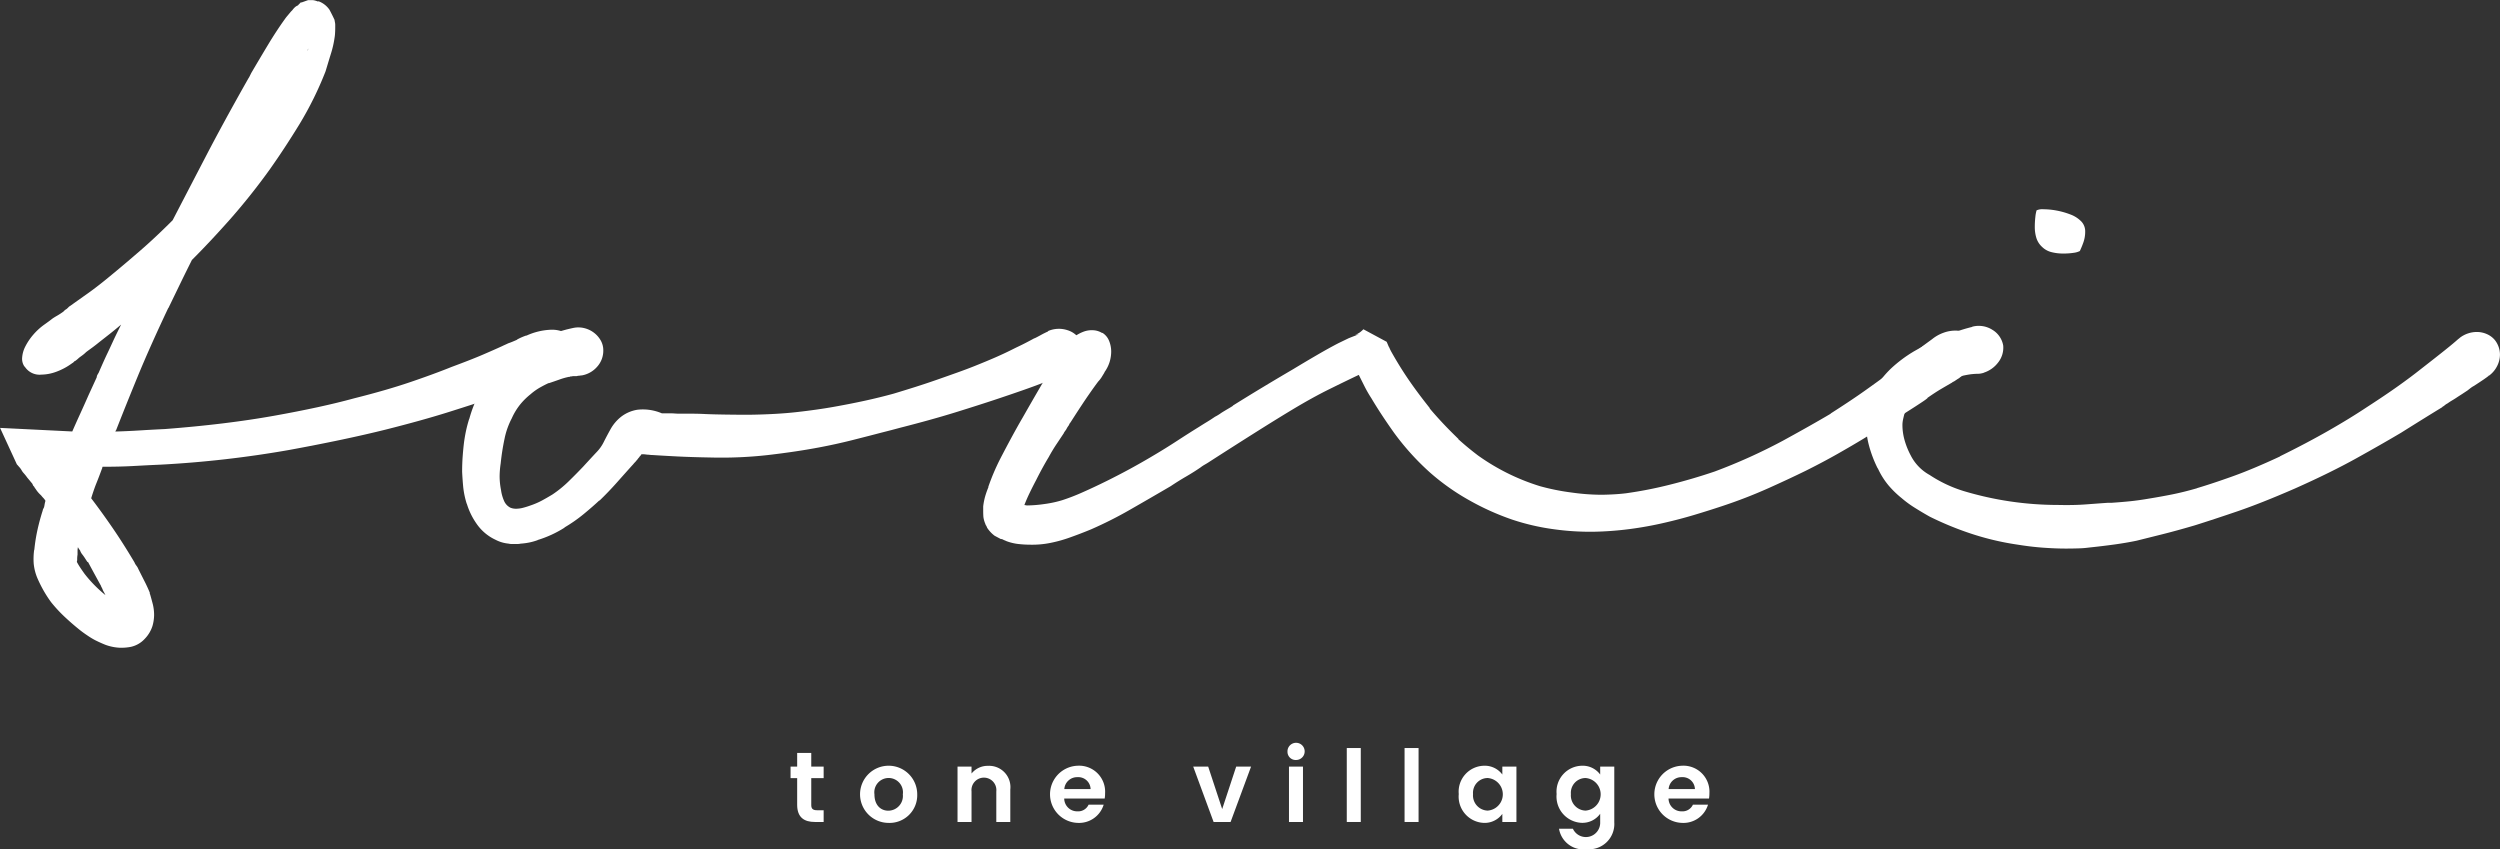
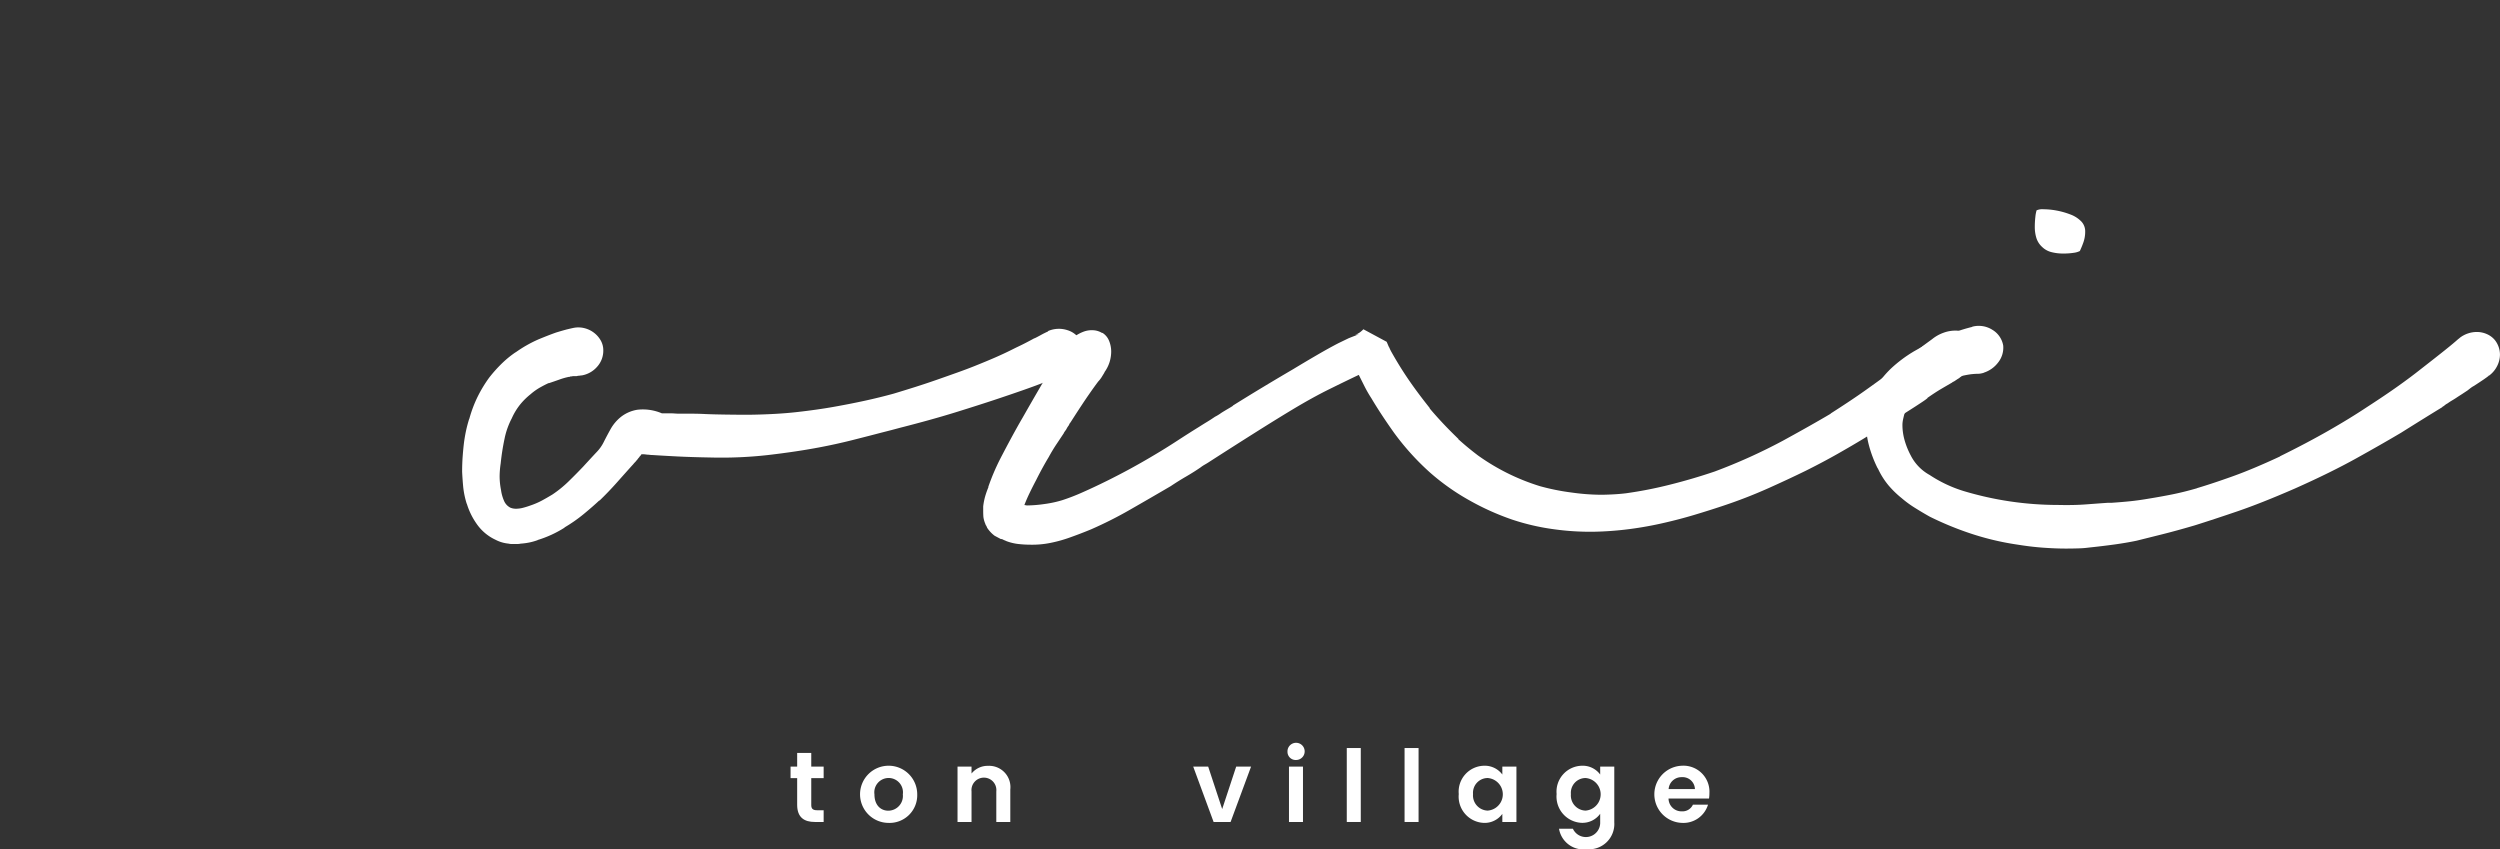
<svg xmlns="http://www.w3.org/2000/svg" width="214.278" height="72.792" viewBox="0 0 214.278 72.792">
  <rect x="0" y="0" width="214.278" height="72.792" fill="#333333" stroke="none" />
  <g transform="translate(-101 -8822.233)">
    <g transform="translate(168.76 8885.971)">
      <path d="M384.73,916.641h-.566v-.984h.566v-1.174h1.208v1.174H387v.984h-1.062v2.3c0,.318.128.454.505.454H387V920.4h-.754c-.908,0-1.516-.385-1.516-1.473Z" transform="translate(-384.164 -913.686)" fill="#fff" />
      <path d="M393.791,920.708a2.45,2.45,0,1,1,2.476-2.449A2.372,2.372,0,0,1,393.791,920.708Zm0-1.045a1.263,1.263,0,0,0,1.243-1.4,1.229,1.229,0,1,0-2.433,0C392.6,919.2,393.149,919.663,393.791,919.663Z" transform="translate(-385.411 -913.915)" fill="#fff" />
      <path d="M404.788,918.012a1.068,1.068,0,1,0-2.124,0v2.621h-1.2v-4.745h1.2v.591a1.774,1.774,0,0,1,1.43-.659,1.825,1.825,0,0,1,1.893,2.03v2.784h-1.2Z" transform="translate(-387.153 -913.917)" fill="#fff" />
-       <path d="M413.428,920.708a2.451,2.451,0,0,1,0-4.9,2.228,2.228,0,0,1,2.339,2.347,2.817,2.817,0,0,1-.034.463h-3.47a1.11,1.11,0,0,0,1.139,1.1.978.978,0,0,0,.951-.574h1.293A2.205,2.205,0,0,1,413.428,920.708Zm-1.156-2.9h2.253a1.055,1.055,0,0,0-1.131-1.019A1.1,1.1,0,0,0,412.271,917.813Z" transform="translate(-388.808 -913.915)" fill="#fff" />
      <path d="M427.166,915.9l1.2,3.64,1.2-3.64h1.276l-1.755,4.745h-1.456l-1.748-4.745Z" transform="translate(-391.371 -913.931)" fill="#fff" />
      <path d="M435.65,914.222a.737.737,0,1,1,.737.7A.7.7,0,0,1,435.65,914.222Zm.128,1.268h1.2v4.745h-1.2Z" transform="translate(-393.058 -913.52)" fill="#fff" />
      <path d="M441.793,913.976h1.2v6.338h-1.2Z" transform="translate(-394.119 -913.599)" fill="#fff" />
      <path d="M447.781,913.976h1.2v6.338h-1.2Z" transform="translate(-395.154 -913.599)" fill="#fff" />
      <path d="M455.563,915.809a1.875,1.875,0,0,1,1.568.754v-.677h1.208v4.745h-1.208v-.694a1.872,1.872,0,0,1-1.576.771,2.252,2.252,0,0,1-2.159-2.467A2.222,2.222,0,0,1,455.563,915.809Zm.308,1.053a1.266,1.266,0,0,0-1.251,1.379,1.3,1.3,0,0,0,1.251,1.414,1.4,1.4,0,0,0,0-2.793Z" transform="translate(-396.124 -913.915)" fill="#fff" />
      <path d="M465.7,915.809a1.857,1.857,0,0,1,1.568.754v-.677h1.208v4.779a2.169,2.169,0,0,1-2.348,2.3,2.125,2.125,0,0,1-2.389-1.756h1.19a1.226,1.226,0,0,0,2.339-.548v-.736a1.872,1.872,0,0,1-1.568.779,2.253,2.253,0,0,1-2.167-2.467A2.222,2.222,0,0,1,465.7,915.809Zm.308,1.053a1.266,1.266,0,0,0-1.25,1.379,1.3,1.3,0,0,0,1.25,1.414,1.4,1.4,0,0,0,0-2.793Z" transform="translate(-397.874 -913.915)" fill="#fff" />
      <path d="M476.041,920.708a2.451,2.451,0,0,1,0-4.9,2.228,2.228,0,0,1,2.339,2.347,2.823,2.823,0,0,1-.034.463h-3.47a1.109,1.109,0,0,0,1.139,1.1.976.976,0,0,0,.951-.574h1.294A2.2,2.2,0,0,1,476.041,920.708Zm-1.156-2.9h2.253a1.055,1.055,0,0,0-1.131-1.019A1.1,1.1,0,0,0,474.884,917.813Z" transform="translate(-399.624 -913.915)" fill="#fff" />
    </g>
    <g transform="translate(101 8822.233)">
-       <path d="M351.358,865.667a1.267,1.267,0,0,1,.031.827,2.6,2.6,0,0,1-.444.888,4.873,4.873,0,0,1-.827.842,4.954,4.954,0,0,1-1.118.69.552.552,0,0,1-.122.046.639.639,0,0,0-.122.046c-.163.061-.342.133-.536.214s-.464.184-.811.306q-.307.092-.689.23t-.965.353q-.246.092-.567.2c-.215.071-.434.148-.658.229l-.276.093h.031q-1.257.428-3.538,1.148t-5.438,1.516q-3.431.857-8.271,1.746a91.356,91.356,0,0,1-10.967,1.256q-.7.031-1.286.061l-1.149.061q-.566.031-1.195.046t-1.393.015a.241.241,0,0,0-.031.092.227.227,0,0,1-.031.092q-.246.675-.459,1.2t-.459,1.317q.887,1.164,1.807,2.5t1.9,2.986a1.18,1.18,0,0,0,.169.291,1.189,1.189,0,0,1,.168.291q.246.489.505,1c.174.337.332.678.475,1.026a.242.242,0,0,0,.031.153q.123.428.23.842a3.889,3.889,0,0,1,.108.965,3.567,3.567,0,0,1-.138.888,2.789,2.789,0,0,1-.658,1.1,2.275,2.275,0,0,1-1.18.69,4.222,4.222,0,0,1-1.026.076,4.129,4.129,0,0,1-1.164-.245q-.46-.184-.888-.4a6.623,6.623,0,0,1-.659-.4q-.413-.275-.75-.551-.644-.521-1.257-1.1a12,12,0,0,1-1.1-1.195,9.766,9.766,0,0,1-.567-.858,11.078,11.078,0,0,1-.567-1.1,4.235,4.235,0,0,1-.368-1.394,5.9,5.9,0,0,1,.031-1.057.264.264,0,0,1,.016-.077.259.259,0,0,0,.015-.076,14.585,14.585,0,0,1,.276-1.7q.184-.812.429-1.578v.031a.5.5,0,0,1,.061-.214l.061-.123c.021-.082.036-.159.046-.23a2.666,2.666,0,0,1,.076-.322,1.273,1.273,0,0,0-.168-.23,2.85,2.85,0,0,1-.2-.229l-.031-.031a2.5,2.5,0,0,1-.459-.552.285.285,0,0,1-.077-.108.289.289,0,0,0-.077-.107.27.27,0,0,1-.076-.122.265.265,0,0,0-.077-.122l.061.061-.459-.552a4.481,4.481,0,0,0-.291-.367,1.257,1.257,0,0,1-.2-.276l-.123-.184c-.041-.041-.087-.092-.137-.153s-.1-.112-.138-.153l-1.439-3.125,6.188.306q.336-.766.7-1.562t.7-1.563l.337-.735q.184-.4.337-.735a.255.255,0,0,0,.031-.108.247.247,0,0,1,.031-.108,1.916,1.916,0,0,1,.122-.214q.305-.7.46-1.042t.321-.689c.113-.234.246-.521.4-.858s.4-.852.75-1.547q-.582.49-1.011.827l-.858.673q-.338.276-.612.475c-.184.134-.358.26-.521.383a2.7,2.7,0,0,1-.322.276c-.113.082-.209.153-.29.214a2.481,2.481,0,0,1-.23.2c-.092.072-.138.1-.138.076l-.107.108a.4.4,0,0,1-.108.076,5.384,5.384,0,0,1-1.363.735,3.81,3.81,0,0,1-1.271.245,1.508,1.508,0,0,1-1.439-.7v.031a1.175,1.175,0,0,1-.214-.8,2.474,2.474,0,0,1,.275-.95,5.013,5.013,0,0,1,.658-.98,5.37,5.37,0,0,1,.965-.888q.215-.153.383-.276c.112-.082.219-.164.322-.245.122-.082.255-.164.4-.246s.316-.194.52-.337l.153-.153a.823.823,0,0,0,.215-.153l.092-.092a.443.443,0,0,1,.122-.092q.643-.46,1.547-1.1t2.19-1.716q1.041-.858,2.313-1.961t2.742-2.573q1.287-2.481,2.849-5.483t3.646-6.678a1,1,0,0,0,.107-.184l.138-.276q.7-1.195,1.425-2.4t1.455-2.221a3.439,3.439,0,0,1,.214-.276l.306-.367.123-.123a1.415,1.415,0,0,1,.184-.214.811.811,0,0,1,.275-.185l.061-.031a.089.089,0,0,0-.061.031l.275-.276c.041,0,.061.011.061.031a.34.34,0,0,1,.122-.061c.061-.021.2-.071.429-.153h.367a.883.883,0,0,1,.214.031,2.3,2.3,0,0,1,.276.092l.031-.031a1.963,1.963,0,0,1,.949.735q.215.4.429.857l.031.184a1.093,1.093,0,0,1,.031.26v.2q0,.276-.016.52a3.129,3.129,0,0,1-.045.4,8.372,8.372,0,0,1-.291,1.286q-.2.644-.383,1.257l-.092.306a29.28,29.28,0,0,1-2.236,4.533q-1.257,2.052-2.512,3.829a55.089,55.089,0,0,1-3.446,4.335q-1.7,1.915-3.263,3.477-.582,1.164-1.072,2.175l-.95,1.961v-.031q-1.593,3.37-2.619,5.866t-1.853,4.61l-.031.031a.065.065,0,0,1-.016.046.06.06,0,0,0-.016.046q1.042-.03,2.038-.092t2.221-.122q5.207-.4,9.312-1.133t6.892-1.5q2.788-.7,4.825-1.394t3.538-1.3q1.654-.613,2.619-1.027t1.7-.75c.081-.041.169-.081.261-.122s.179-.081.261-.122c.122-.041.245-.087.367-.138s.256-.108.4-.169h-.031a4.31,4.31,0,0,1,.429-.214c.142-.061.275-.112.4-.153l-.031.031a5.5,5.5,0,0,1,2.175-.521,2.546,2.546,0,0,1,1.118.23,1.417,1.417,0,0,1,.689.689Zm-40.436,21.045q-.338-.613-.612-1.118t-.521-.965l-.031.031q-.123-.184-.229-.352c-.073-.113-.149-.219-.23-.322a1.106,1.106,0,0,1-.184-.337,1.512,1.512,0,0,1-.184-.276,1.609,1.609,0,0,0-.031.321v.322a2.083,2.083,0,0,0-.031.4.7.7,0,0,1-.031.214,4.8,4.8,0,0,0,.261.444q.167.259.414.6a11.251,11.251,0,0,0,1.777,1.808l-.061-.122-.061-.122a1.319,1.319,0,0,1-.122-.245,1.32,1.32,0,0,0-.123-.246ZM328.69,840.64a.358.358,0,0,1-.061.092.346.346,0,0,0-.061.092C328.648,840.743,328.69,840.681,328.69,840.64Z" transform="translate(-302.253 -836.474)" fill="#fff" />
      <path d="M400.37,870.7a2.357,2.357,0,0,1,1.67-.061,1.937,1.937,0,0,1,1.194,2.619,2.193,2.193,0,0,1-1.21,1.209q-.092.031-.275.077a1.4,1.4,0,0,0-.246.077h-.092q-.154.061-.459.153t-.95.337q-.613.246-1.654.613t-2.42.827q-1.471.49-3.492,1.118T387.658,879q-.338.092-.75.2c-.276.072-.536.138-.782.2q-1.164.306-2.558.658t-2.864.628q-1.961.369-4.319.644a35.8,35.8,0,0,1-4.993.214q-1.654-.03-2.864-.092t-2.129-.122a1.5,1.5,0,0,1-.214-.016A1.729,1.729,0,0,0,366,881.3c-.164-.02-.26-.031-.291-.031h-.2a.24.24,0,0,0-.046.061.229.229,0,0,1-.045.061.643.643,0,0,0-.122.153.648.648,0,0,0-.122.153,1.261,1.261,0,0,0-.108.123.986.986,0,0,1-.108.123c-.041.041-.087.092-.137.153s-.1.112-.138.153q-.551.613-1.286,1.44t-1.5,1.562v-.031q-.552.521-1.333,1.164a12.8,12.8,0,0,1-1.669,1.164h.031a9.456,9.456,0,0,1-2.329,1.072h.031a5.334,5.334,0,0,1-.689.2,5.44,5.44,0,0,1-.781.107,1.28,1.28,0,0,1-.307.031h-.49a.991.991,0,0,1-.245-.031,3.04,3.04,0,0,1-1.133-.337,4.035,4.035,0,0,1-1.608-1.363,5.984,5.984,0,0,1-.842-1.731v.031a7.29,7.29,0,0,1-.307-1.455q-.061-.658-.092-1.3c0-.47.016-.908.046-1.318s.066-.786.107-1.133q.062-.489.169-1.011a11.048,11.048,0,0,1,.291-1.1v.031a10.609,10.609,0,0,1,.75-1.975,11.215,11.215,0,0,1,.965-1.578,11.949,11.949,0,0,1,1.149-1.272,8.622,8.622,0,0,1,1.118-.9l-.031.031a10.944,10.944,0,0,1,1.991-1.133q.889-.367,1.5-.582.7-.214,1.027-.291c.214-.05.371-.087.475-.107a2.129,2.129,0,0,1,.949.031,2.241,2.241,0,0,1,.812.4,2.192,2.192,0,0,1,.567.658,1.7,1.7,0,0,1,.214.842,2.051,2.051,0,0,1-.521,1.394,2.259,2.259,0,0,1-1.317.75.989.989,0,0,0-.153.016.886.886,0,0,1-.153.015h-.031a.37.37,0,0,1-.169.031h-.2a.72.72,0,0,0-.138.015.688.688,0,0,1-.138.016c-.021,0-.031.005-.031.015s-.031.016-.092.016a5.386,5.386,0,0,0-.812.229q-.475.169-.935.322l.031-.031q-.338.154-.75.383a5.158,5.158,0,0,0-.842.6,5.8,5.8,0,0,0-.843.827,5.371,5.371,0,0,0-.75,1.225,6.514,6.514,0,0,0-.613,1.716,19.976,19.976,0,0,0-.337,2.144,7.977,7.977,0,0,0-.092,1.1,6.128,6.128,0,0,0,.122,1.195,3.392,3.392,0,0,0,.245.888,1.171,1.171,0,0,0,.552.613,1.237,1.237,0,0,0,.49.092,2.392,2.392,0,0,0,.582-.077,6.549,6.549,0,0,0,.644-.2,6.347,6.347,0,0,0,1.026-.444q.474-.26.874-.505a9.713,9.713,0,0,0,1.394-1.134q.658-.643,1.24-1.256.7-.766,1.133-1.225a3.385,3.385,0,0,0,.613-.858q.245-.489.582-1.1a3.613,3.613,0,0,1,.9-1.072,3.067,3.067,0,0,1,1.409-.613,4.127,4.127,0,0,1,2.1.307h.735c.122,0,.249.005.383.015s.27.016.413.016h1.042c.368,0,.755.01,1.164.031q.7.03,1.731.045t1.946.016q2.39-.031,4.151-.23t3.139-.444q1.379-.244,2.65-.52t2.5-.613q.92-.276,1.885-.582t1.884-.629q.918-.321,1.731-.612t1.425-.536q1.072-.429,1.807-.751t1.348-.628l.184-.092.245-.122q.521-.244.9-.444c.255-.132.475-.25.658-.352h.031c.2-.1.388-.2.552-.291s.357-.188.582-.29Z" transform="translate(-310.524 -842.332)" fill="#fff" />
      <path d="M485.452,871.436a3.34,3.34,0,0,1,.98-.551,2.952,2.952,0,0,1,.98-.184,1.775,1.775,0,0,1,1.471.7,1.607,1.607,0,0,1,.245.75,2.315,2.315,0,0,1-.108.858,3.557,3.557,0,0,1-.414.874,3.444,3.444,0,0,1-.673.766.645.645,0,0,0-.153.122,2.673,2.673,0,0,0-.246.153l-.184.122-.184.092h.031q-.429.246-.95.552t-1.225.8q.122-.062-.077.092c-.133.1-.281.2-.444.306q-.828.551-2.068,1.317t-2.833,1.746q-1.01.613-2.251,1.317t-2.712,1.439q-1.439.706-3.247,1.517a42.016,42.016,0,0,1-3.921,1.516q-1.1.367-2.374.75t-2.665.7q-1.395.323-2.895.521a27.653,27.653,0,0,1-3.095.23,22.465,22.465,0,0,1-3.415-.215,19.439,19.439,0,0,1-3.569-.827,21.931,21.931,0,0,1-3.646-1.639,19.456,19.456,0,0,1-3.4-2.4,22,22,0,0,1-3.063-3.385q-1.165-1.639-1.961-2.986a10.53,10.53,0,0,1-.582-1.012q-.246-.489-.49-.98-1.1.521-2.527,1.226t-3.11,1.715q-1.379.828-3.247,2.007t-3.921,2.5c-.122.082-.256.164-.4.245a2.978,2.978,0,0,0-.368.245q-.582.4-1.24.781t-1.3.813q-1.777,1.041-3.492,2.022a34.134,34.134,0,0,1-3.34,1.684q-.888.368-1.792.689a11.539,11.539,0,0,1-1.7.475,7.84,7.84,0,0,1-1.654.153,9.325,9.325,0,0,1-1.1-.061,4.294,4.294,0,0,1-1.011-.245c-.041-.02-.086-.041-.138-.061s-.1-.041-.137-.061a.086.086,0,0,0-.061-.031.234.234,0,0,1-.092-.031h-.062l-.52-.276a2.689,2.689,0,0,1-.674-.735l.031.031-.092-.183-.061-.061h.031a2.224,2.224,0,0,1-.2-.674c-.011-.163-.016-.326-.016-.49v-.4a5.313,5.313,0,0,1,.184-.919q.123-.4.276-.766l-.031.031a18.9,18.9,0,0,1,1.011-2.39q.522-1.01,1.012-1.914t.919-1.639q1.623-2.849,2.5-4.288t1.087-1.777a3.427,3.427,0,0,1,.735-.8,3.34,3.34,0,0,1,.873-.505,2.035,2.035,0,0,1,.873-.137,1.608,1.608,0,0,1,.766.245v-.031a1.433,1.433,0,0,1,.582.689,2.423,2.423,0,0,1,.184.934,3.085,3.085,0,0,1-.138.889,3.024,3.024,0,0,1-.475.919l.061-.061c-.061.1-.143.235-.245.4a2.241,2.241,0,0,1-.306.4q-.307.4-.858,1.195t-1.531,2.328a.537.537,0,0,0-.108.169.525.525,0,0,1-.107.169.343.343,0,0,1-.046.076.345.345,0,0,0-.046.077,1.05,1.05,0,0,1-.122.2,2.191,2.191,0,0,0-.153.23l.031-.031-.643.965q-.339.505-.674,1.118-.551.919-1.072,1.961c-.184.347-.363.7-.536,1.057s-.333.72-.475,1.087a.531.531,0,0,1,.122.016.509.509,0,0,0,.122.016,10.947,10.947,0,0,0,1.486-.123,9.37,9.37,0,0,0,1.547-.337,17.267,17.267,0,0,0,1.731-.674q.966-.428,1.991-.934t2.068-1.072q1.04-.567,1.961-1.118,1.04-.612,2.052-1.272t1.9-1.209q.337-.215.689-.429t.659-.428q.122-.061.275-.153a3.279,3.279,0,0,0,.276-.184q.245-.154.505-.307c.174-.1.342-.2.505-.306H425.5q1.471-.918,2.773-1.7t2.4-1.424q1.011-.612,2.038-1.21t1.853-1.026l.888-.429.858-.337h-.031l-.276.061.184-.092c.041-.02.1-.056.184-.107a2.185,2.185,0,0,0,.337-.291l1.991,1.072c.021.041.056.123.108.246s.087.2.107.245v-.031q.062.154.092.214l.061.122q.7,1.257,1.471,2.39t1.869,2.512h-.031q.489.582,1.088,1.225t1.393,1.41h-.031q.766.7,1.7,1.409a18.532,18.532,0,0,0,5.315,2.635,19.3,19.3,0,0,0,2.757.551,18.649,18.649,0,0,0,2.45.185c.306,0,.653-.011,1.041-.031s.755-.051,1.1-.092a35.014,35.014,0,0,0,3.768-.735q1.961-.49,3.86-1.134a47.6,47.6,0,0,0,5.836-2.634q2.466-1.348,4.121-2.328h-.031q1.776-1.134,2.941-1.961t1.99-1.44q.828-.643,1.425-1.1t1-.8l.092-.092.092-.092q.275-.245.551-.444C485.024,871.748,485.227,871.6,485.452,871.436Z" transform="translate(-319.85 -842.365)" fill="#fff" />
      <path d="M502.508,871.041q.459-.184.812-.306c.235-.082.454-.153.659-.215s.429-.123.674-.184l.061-.031a2.177,2.177,0,0,1,1.716.276,1.959,1.959,0,0,1,.919,1.348,2.044,2.044,0,0,1-.429,1.439,2.5,2.5,0,0,1-1.256.888h.031a2.331,2.331,0,0,1-.337.077,2.185,2.185,0,0,1-.276.015c-.1,0-.256.011-.459.031a8.042,8.042,0,0,0-.95.184,1.7,1.7,0,0,1-.368.061q-.52.153-1.256.428a7.686,7.686,0,0,0-1.623.889v.031a6.379,6.379,0,0,0-.873.766,3.194,3.194,0,0,0-.689,1.1c-.041.163-.077.317-.107.459a2.191,2.191,0,0,0-.046.46,4.831,4.831,0,0,0,.169,1.225,6.494,6.494,0,0,0,.536,1.348,3.945,3.945,0,0,0,1.623,1.685,11.276,11.276,0,0,0,2.91,1.378,28.138,28.138,0,0,0,8.087,1.194q1.348.031,2.374-.046t1.884-.138h.337q.888-.061,1.623-.137t1.624-.23q.949-.153,1.945-.352t2.16-.536h-.031q1.348-.4,3.094-1.027t4.044-1.7h-.031q2.3-1.133,4.151-2.19t3.323-2.037q1.562-1.01,2.681-1.808t1.884-1.409q1.379-1.072,2.144-1.685t1.1-.919a.987.987,0,0,0,.153-.122,2.408,2.408,0,0,1,1.439-.49,2.127,2.127,0,0,1,.874.184,1.843,1.843,0,0,1,.689.52,2.04,2.04,0,0,1,.429,1.226,2.192,2.192,0,0,1-.23.965,2.289,2.289,0,0,1-.659.812.09.09,0,0,1-.061.031.028.028,0,0,0-.031.031q-.153.123-.443.321t-.812.536a1.624,1.624,0,0,0-.245.154c-.082.061-.174.132-.275.214-.143.1-.3.2-.46.306s-.337.214-.52.338c-.123.081-.246.158-.368.229s-.255.159-.4.261a1.125,1.125,0,0,0-.23.153,1.1,1.1,0,0,1-.23.153H545q-.706.429-1.593.98t-1.961,1.225q-1.654.981-3.86,2.205t-5.238,2.574q-2.88,1.256-4.947,1.961t-3.63,1.195q-1.562.459-2.788.766l-2.206.551q-.888.184-1.884.322t-2.16.26a8.634,8.634,0,0,1-.966.076q-.536.016-1.056.016-.889,0-1.946-.077t-2.19-.261a23.489,23.489,0,0,1-4.32-1.056,27.08,27.08,0,0,1-3.186-1.333q-.551-.305-1.24-.734a9.048,9.048,0,0,1-1.18-.858,8.292,8.292,0,0,1-1.133-1.1,6.459,6.459,0,0,1-.919-1.471v.031a10.319,10.319,0,0,1-.75-1.961,7.526,7.526,0,0,1-.26-1.93,6.112,6.112,0,0,1,.092-1.164,5.647,5.647,0,0,1,.827-2.052,8.8,8.8,0,0,1,1.195-1.439,11.373,11.373,0,0,1,2.052-1.532q.98-.551,1.624-.888l-.031.031Q502.048,871.225,502.508,871.041Z" transform="translate(-335.651 -842.307)" fill="#fff" />
      <g transform="translate(174.405 17.936)">
-         <path d="M513.659,861.342a1.748,1.748,0,0,1-.459-.766,3.213,3.213,0,0,1-.123-.888,7.5,7.5,0,0,1,.046-.858,3.1,3.1,0,0,1,.107-.582,1.23,1.23,0,0,1,.612-.093,6.256,6.256,0,0,1,1.088.108,6.6,6.6,0,0,1,1.195.337,2.52,2.52,0,0,1,.965.629,1.228,1.228,0,0,1,.306.858,2.748,2.748,0,0,1-.169.949,7.464,7.464,0,0,1-.29.7,1.656,1.656,0,0,1-.536.153,5.741,5.741,0,0,1-.9.061,4,4,0,0,1-1-.122,1.743,1.743,0,0,1-.812-.459Z" transform="translate(-513.077 -858.155)" fill="#fff" />
+         <path d="M513.659,861.342a1.748,1.748,0,0,1-.459-.766,3.213,3.213,0,0,1-.123-.888,7.5,7.5,0,0,1,.046-.858,3.1,3.1,0,0,1,.107-.582,1.23,1.23,0,0,1,.612-.093,6.256,6.256,0,0,1,1.088.108,6.6,6.6,0,0,1,1.195.337,2.52,2.52,0,0,1,.965.629,1.228,1.228,0,0,1,.306.858,2.748,2.748,0,0,1-.169.949,7.464,7.464,0,0,1-.29.7,1.656,1.656,0,0,1-.536.153,5.741,5.741,0,0,1-.9.061,4,4,0,0,1-1-.122,1.743,1.743,0,0,1-.812-.459" transform="translate(-513.077 -858.155)" fill="#fff" />
      </g>
    </g>
  </g>
</svg>